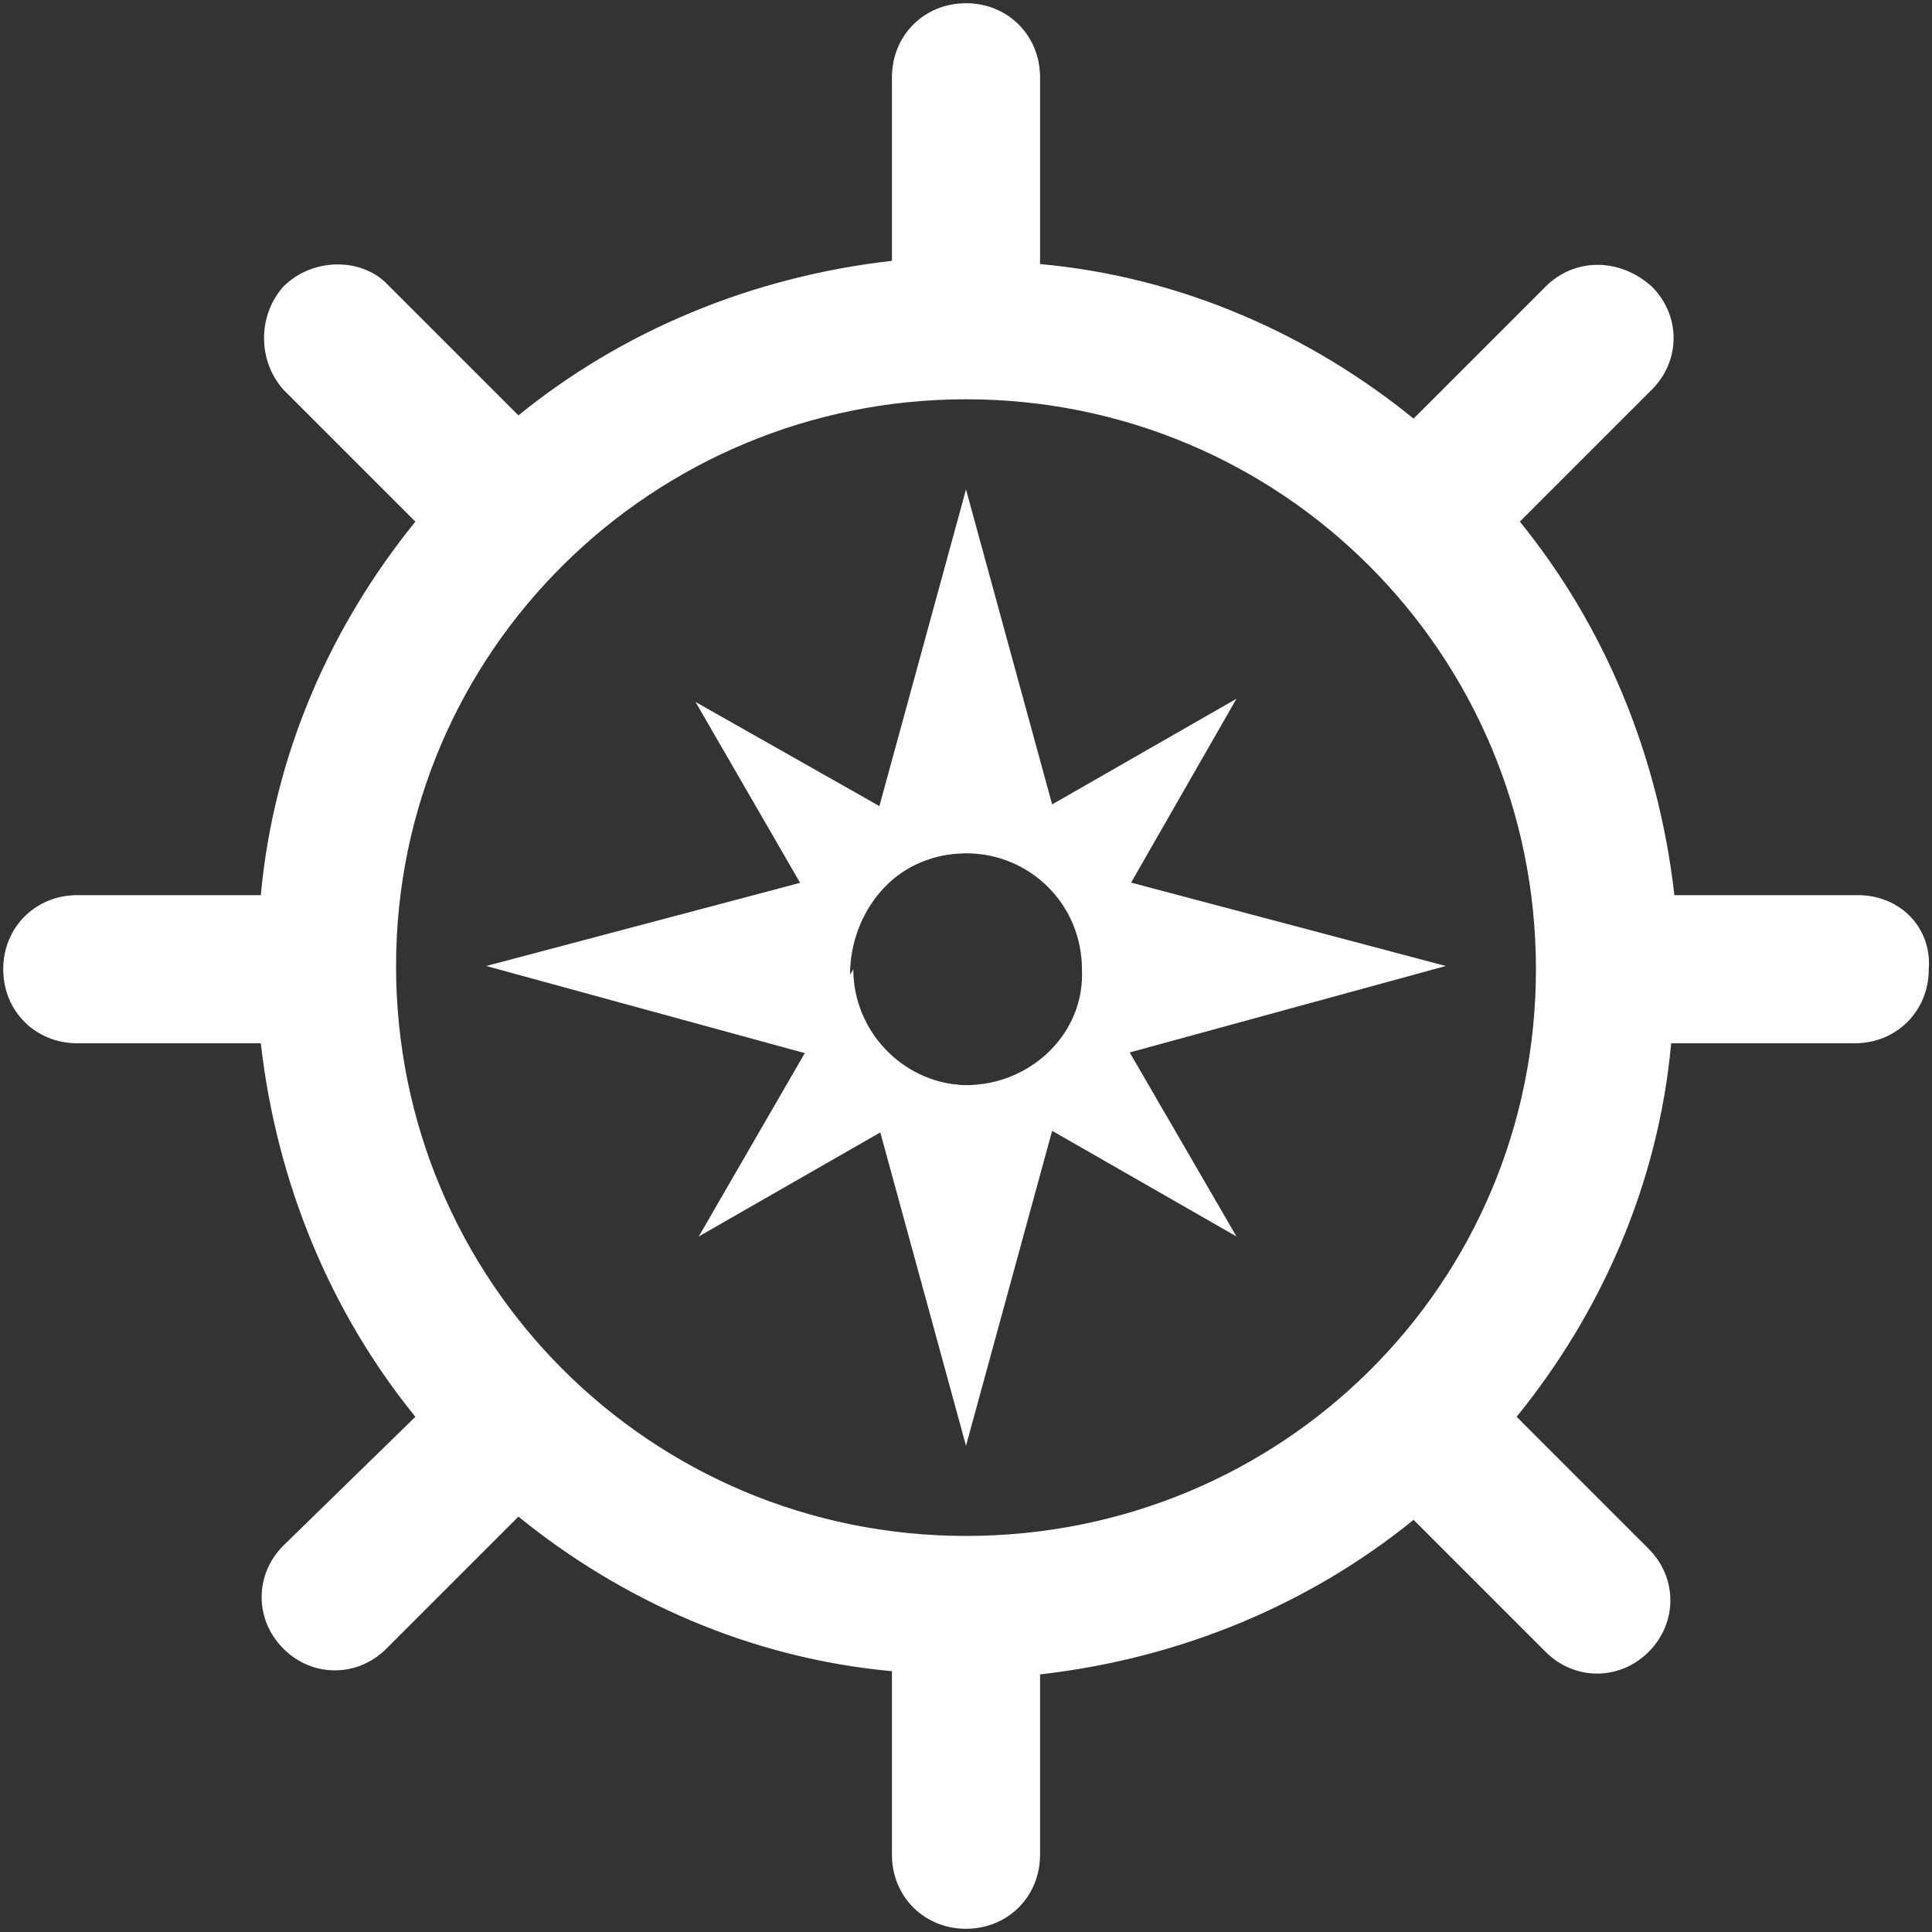
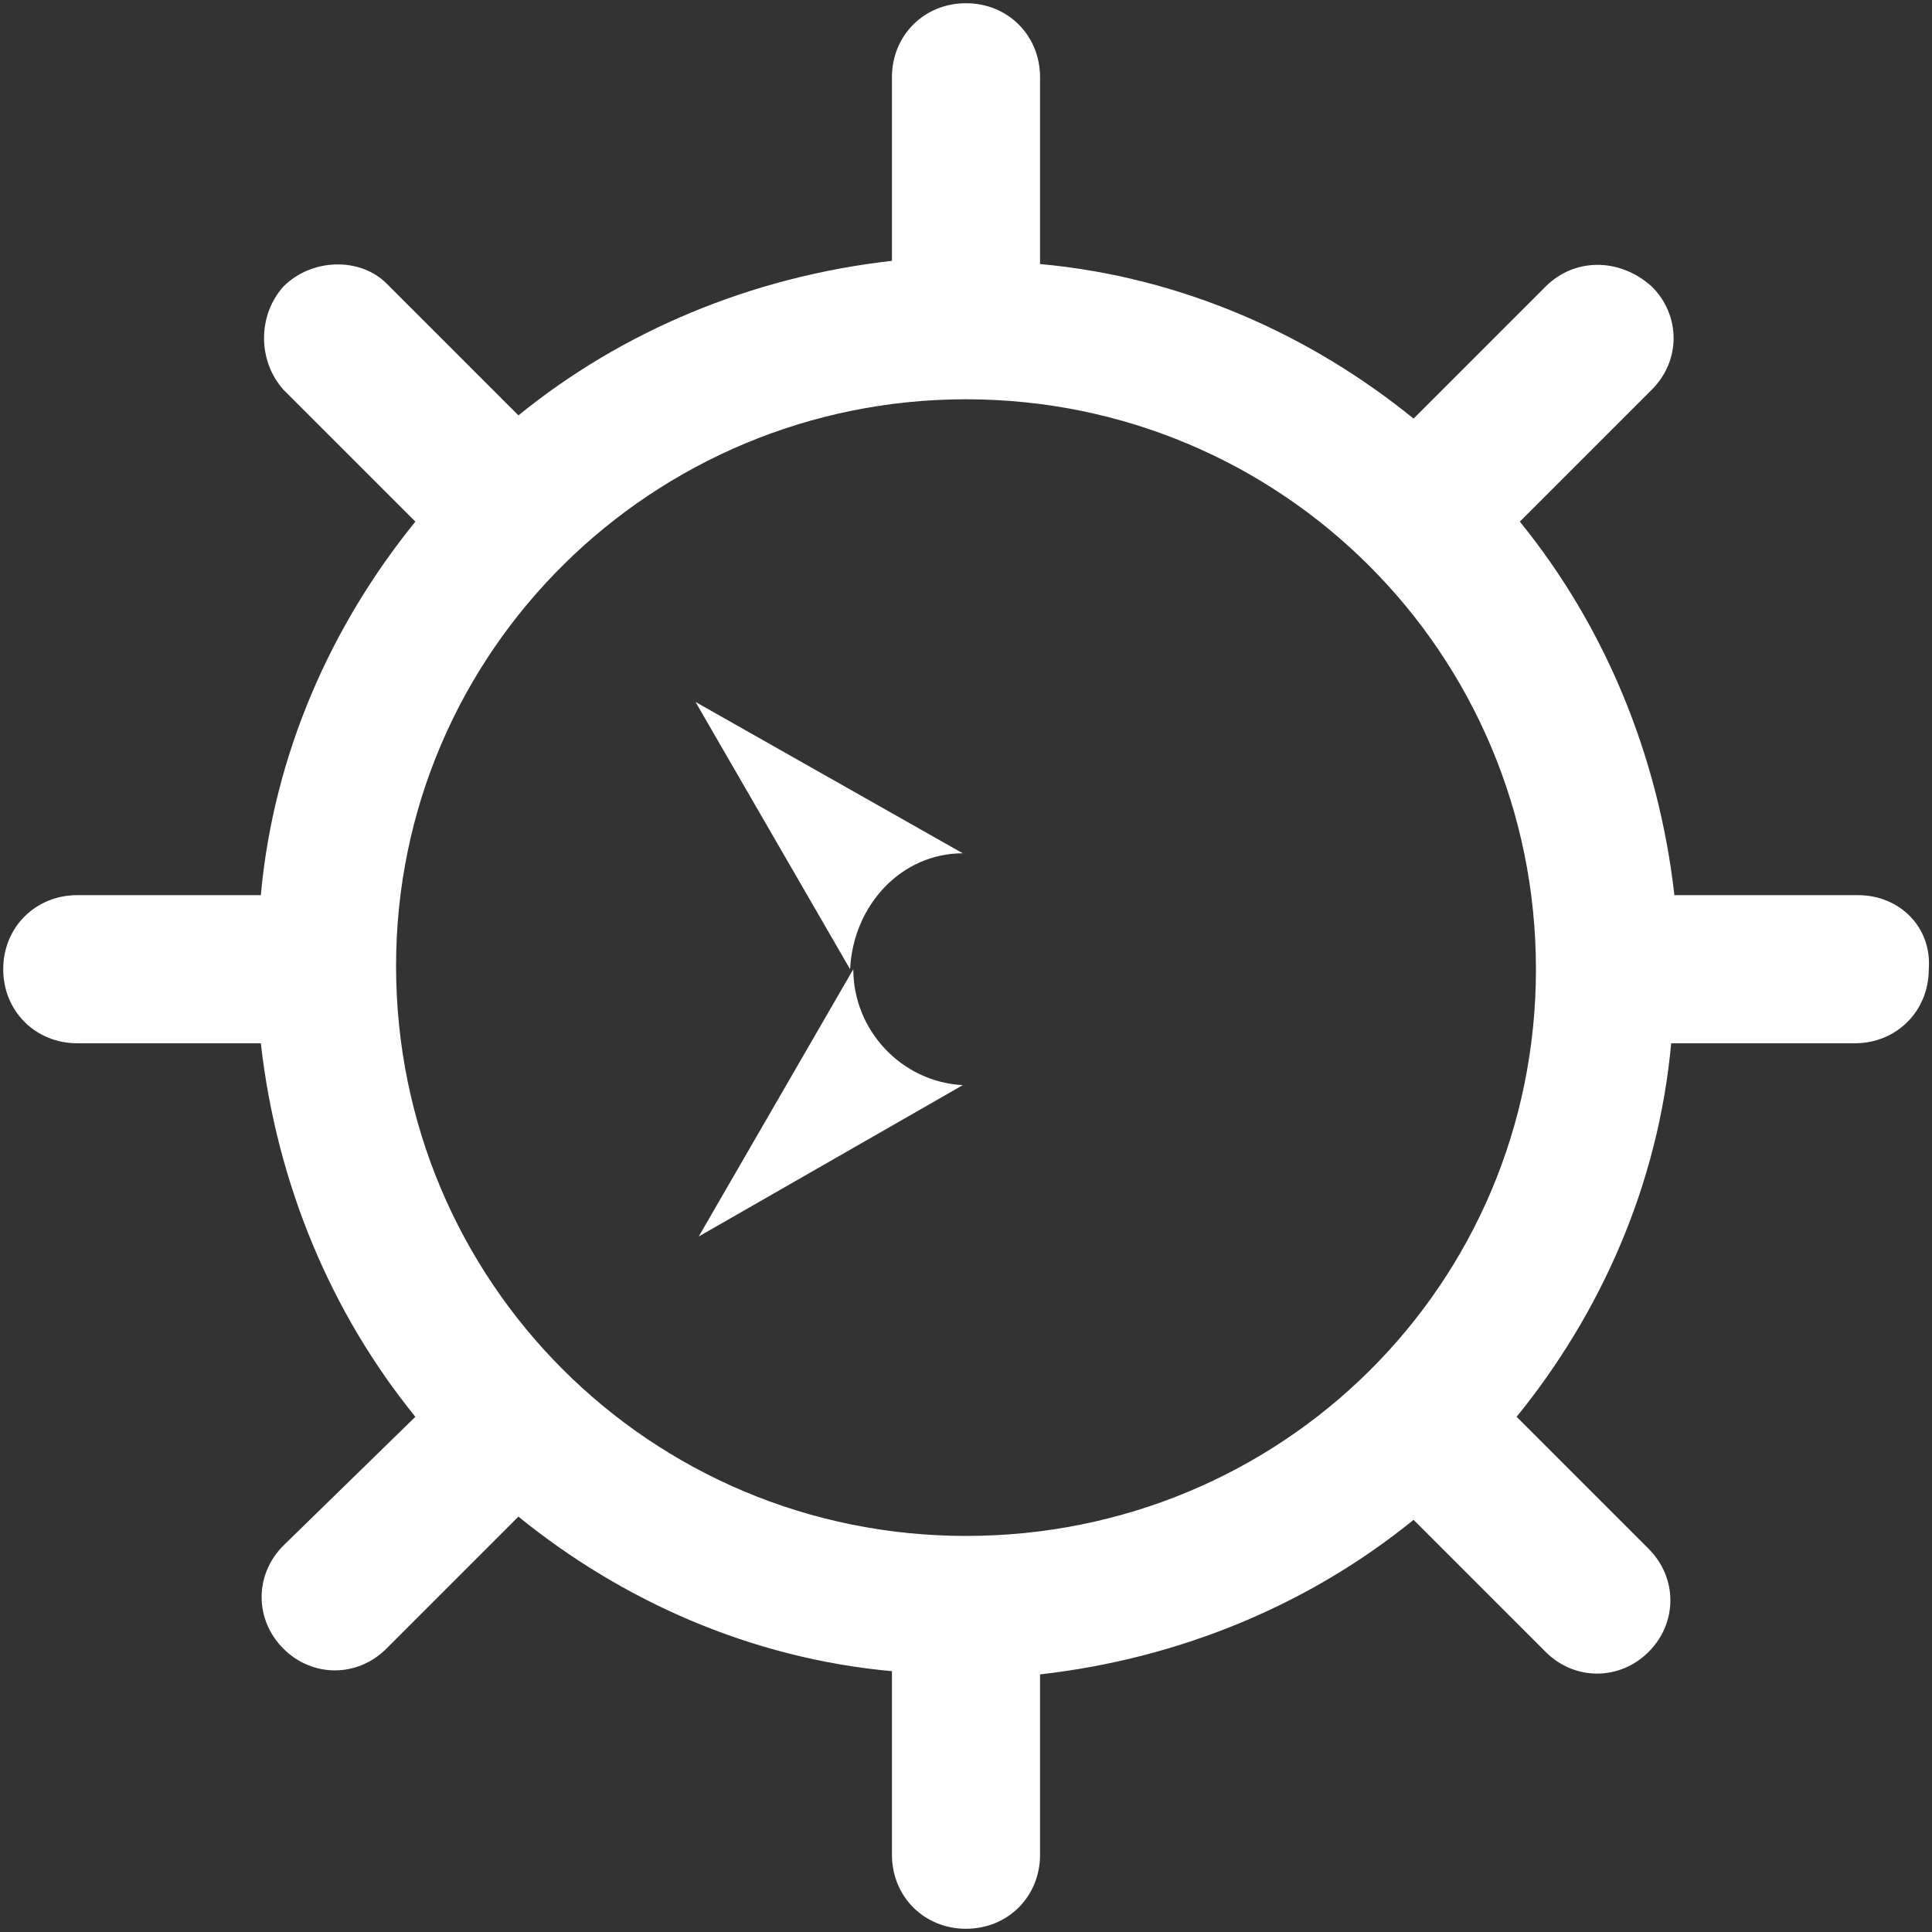
<svg xmlns="http://www.w3.org/2000/svg" viewBox="0 0 60 60">
  <rect x="0" y="0" width="60" height="60" fill="#333333" stroke="none" />
  <style>path,ellipse,circle{fill:white}</style>
  <path class="st0" d="M57.7,27.8H52c-0.5-4.4-2.2-8.4-4.8-11.6l4.1-4.1c0.9-0.9,0.9-2.3,0-3.2C50.3,8,48.9,8,48,8.9L43.9,13c-3.2-2.6-7.2-4.4-11.6-4.8V2.4c0-1.3-1-2.3-2.3-2.3s-2.3,1-2.3,2.3v5.7c-4.4,0.5-8.4,2.2-11.6,4.8l-4.1-4.1C11.2,8,9.7,8,8.8,8.9C8,9.8,8,11.2,8.8,12.1l4.1,4.1c-2.6,3.2-4.4,7.2-4.8,11.6H2.4c-1.3,0-2.3,1-2.3,2.3c0,1.3,1,2.3,2.3,2.3h5.7c0.5,4.4,2.2,8.4,4.8,11.6L8.8,48c-0.9,0.9-0.9,2.3,0,3.2c0.9,0.9,2.3,0.9,3.2,0l4.1-4.1c3.2,2.6,7.2,4.4,11.6,4.8v5.7c0,1.3,1,2.3,2.3,2.3c1.3,0,2.3-1,2.3-2.3V52c4.4-0.5,8.4-2.2,11.6-4.8l4.1,4.1c0.9,0.9,2.3,0.9,3.2,0c0.9-0.9,0.9-2.3,0-3.2l-4.1-4.1c2.6-3.2,4.4-7.2,4.8-11.6h5.7c1.3,0,2.3-1,2.3-2.3C60,28.8,59,27.8,57.7,27.8z M30,47.7c-9.8,0-17.7-7.9-17.7-17.7S20.3,12.4,30,12.4c9.8,0,17.7,7.9,17.7,17.7S39.8,47.7,30,47.7z" />
-   <path class="st0" d="M33.2,26.9L30,15.2l-3.2,11.7l-11.7,3.1l11.7,3.2L30,44.9l3.2-11.7l11.7-3.2L33.2,26.9z M30,33.7c-2,0-3.6-1.6-3.6-3.6c0-2,1.6-3.6,3.6-3.6s3.6,1.6,3.6,3.6C33.7,32.1,32,33.7,30,33.7z" />
  <path class="st0" d="M26.5,30.1l-4.8,8.3l8.2-4.7C28,33.6,26.5,32,26.5,30.1z" />
-   <path class="st0" d="M33.7,29.9l4.7-8.2l-8.2,4.7C32,26.5,33.6,28,33.7,29.9z" />
-   <path class="st0" d="M33.7,30.3c-0.1,1.9-1.6,3.4-3.5,3.4l8.2,4.7L33.7,30.3z" />
  <path class="st0" d="M29.9,26.5l-8.3-4.7l4.8,8.3C26.5,28.1,28,26.5,29.9,26.5z" />
</svg>